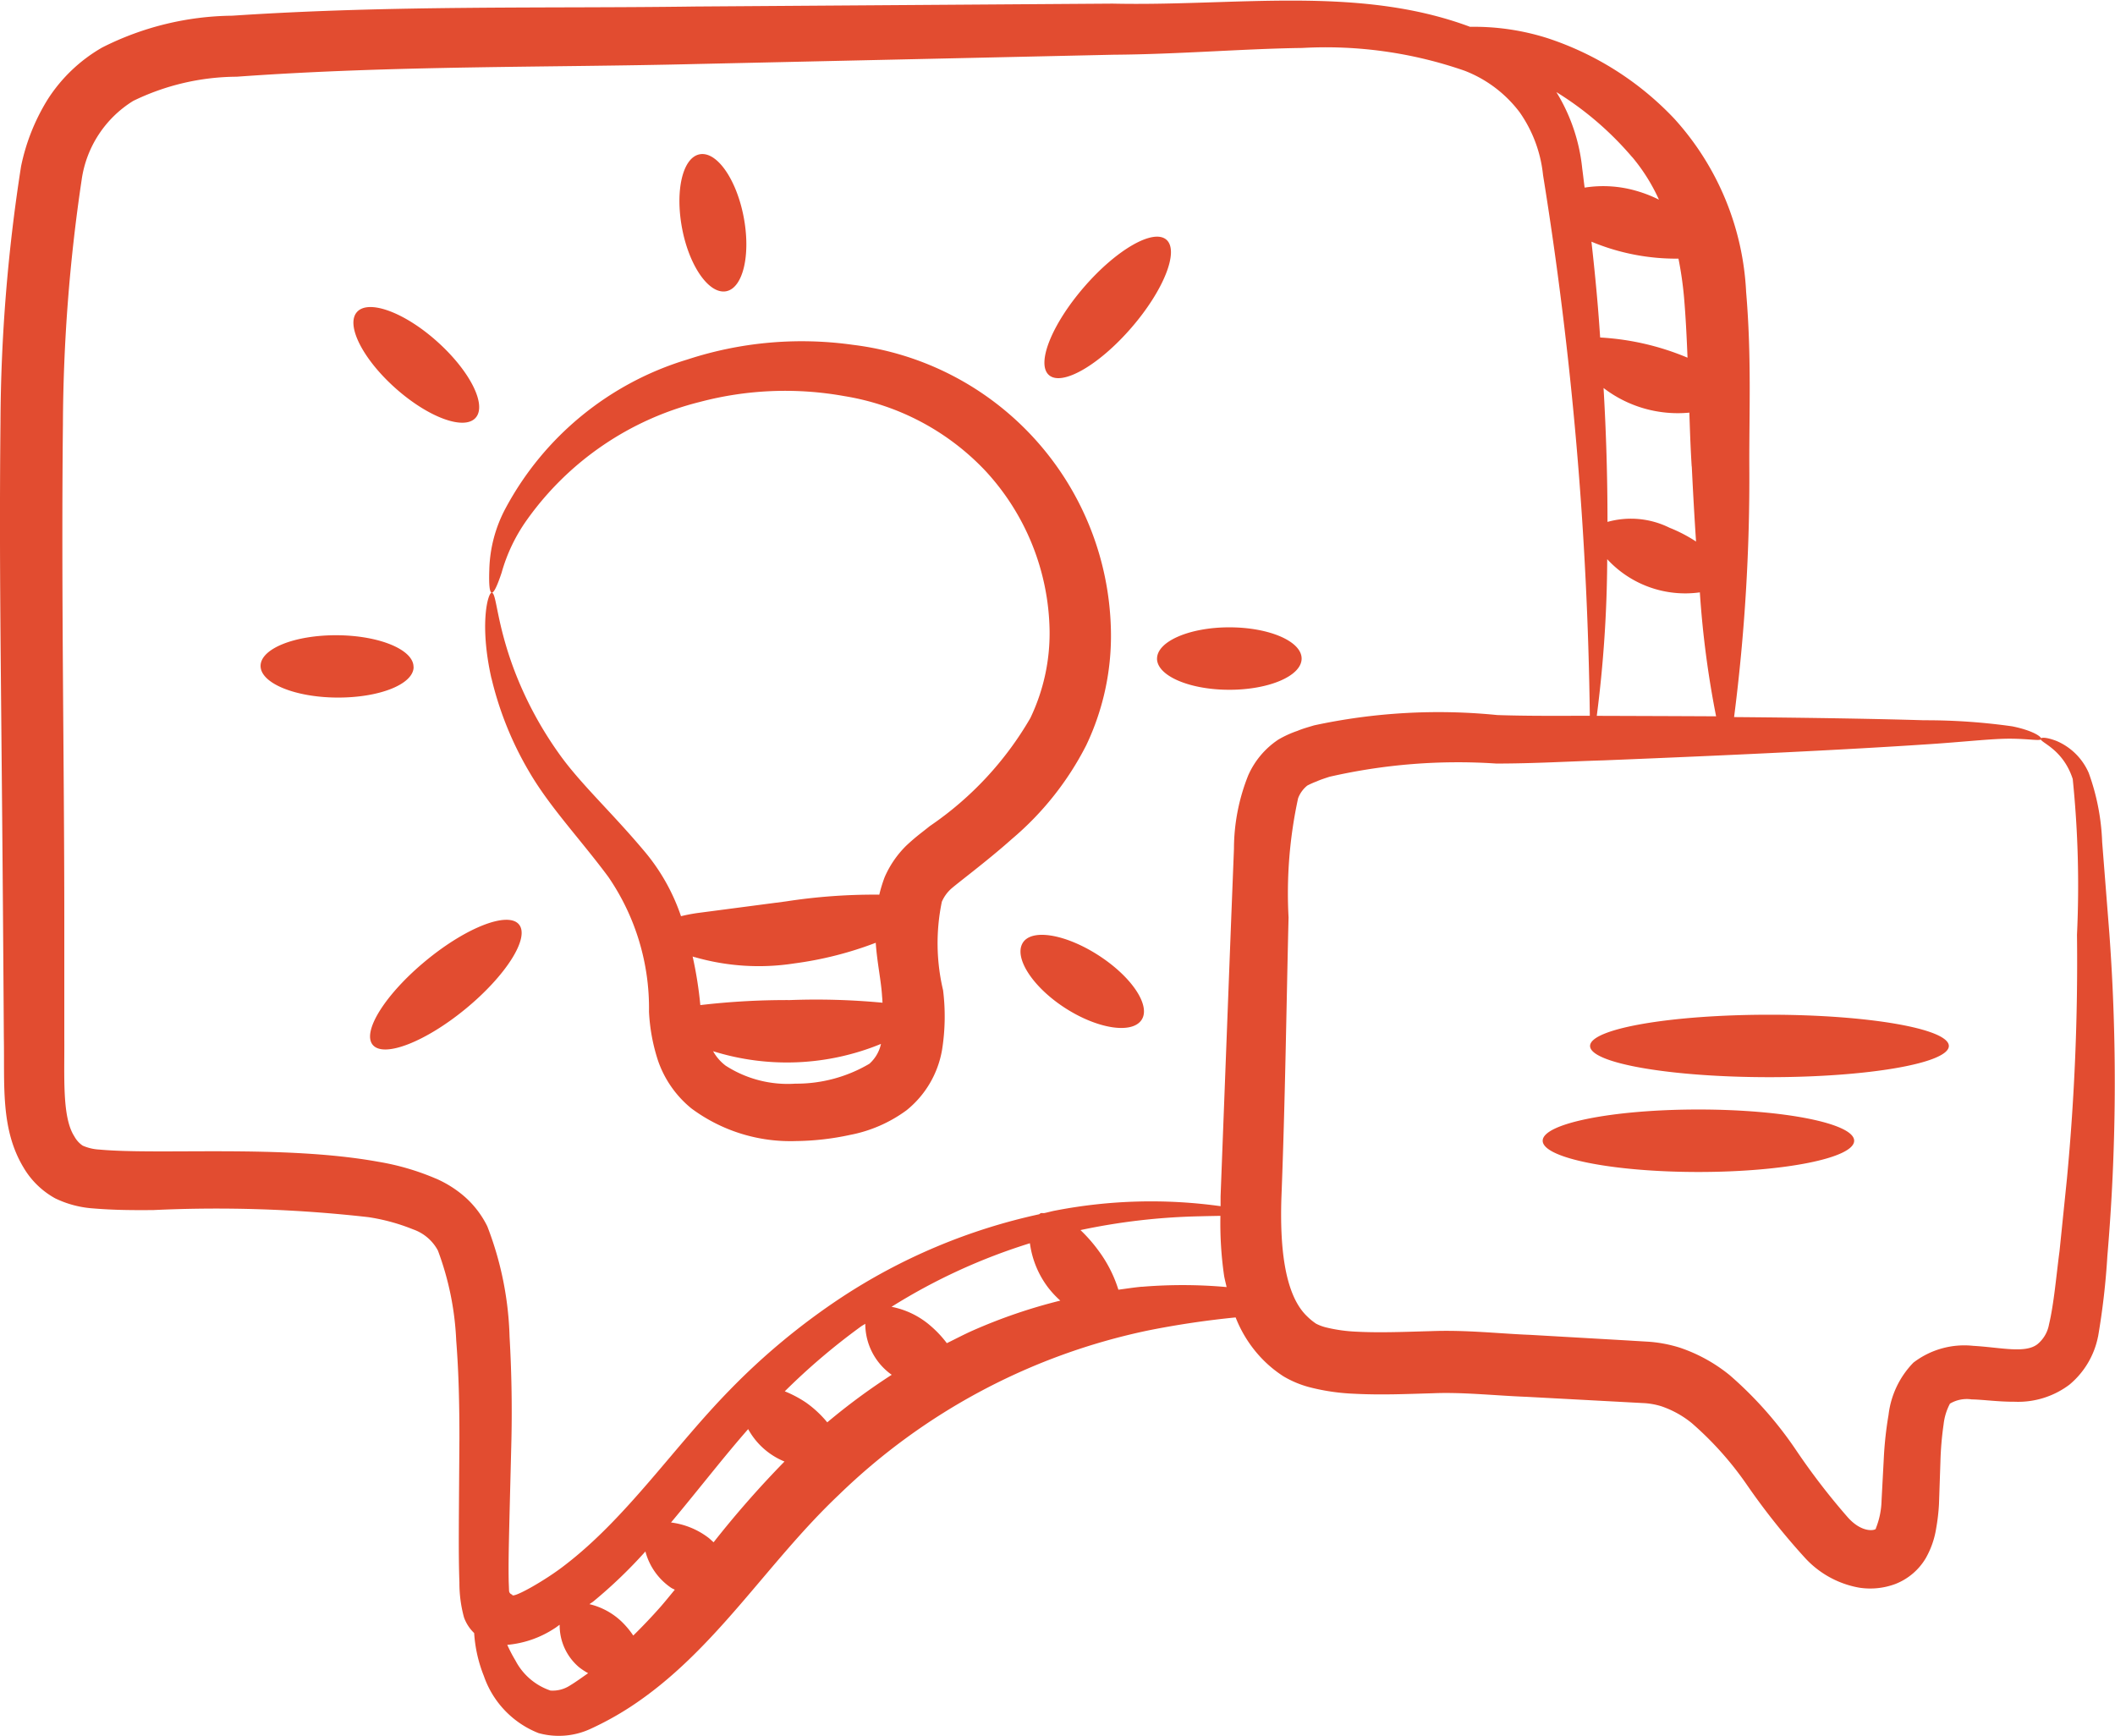
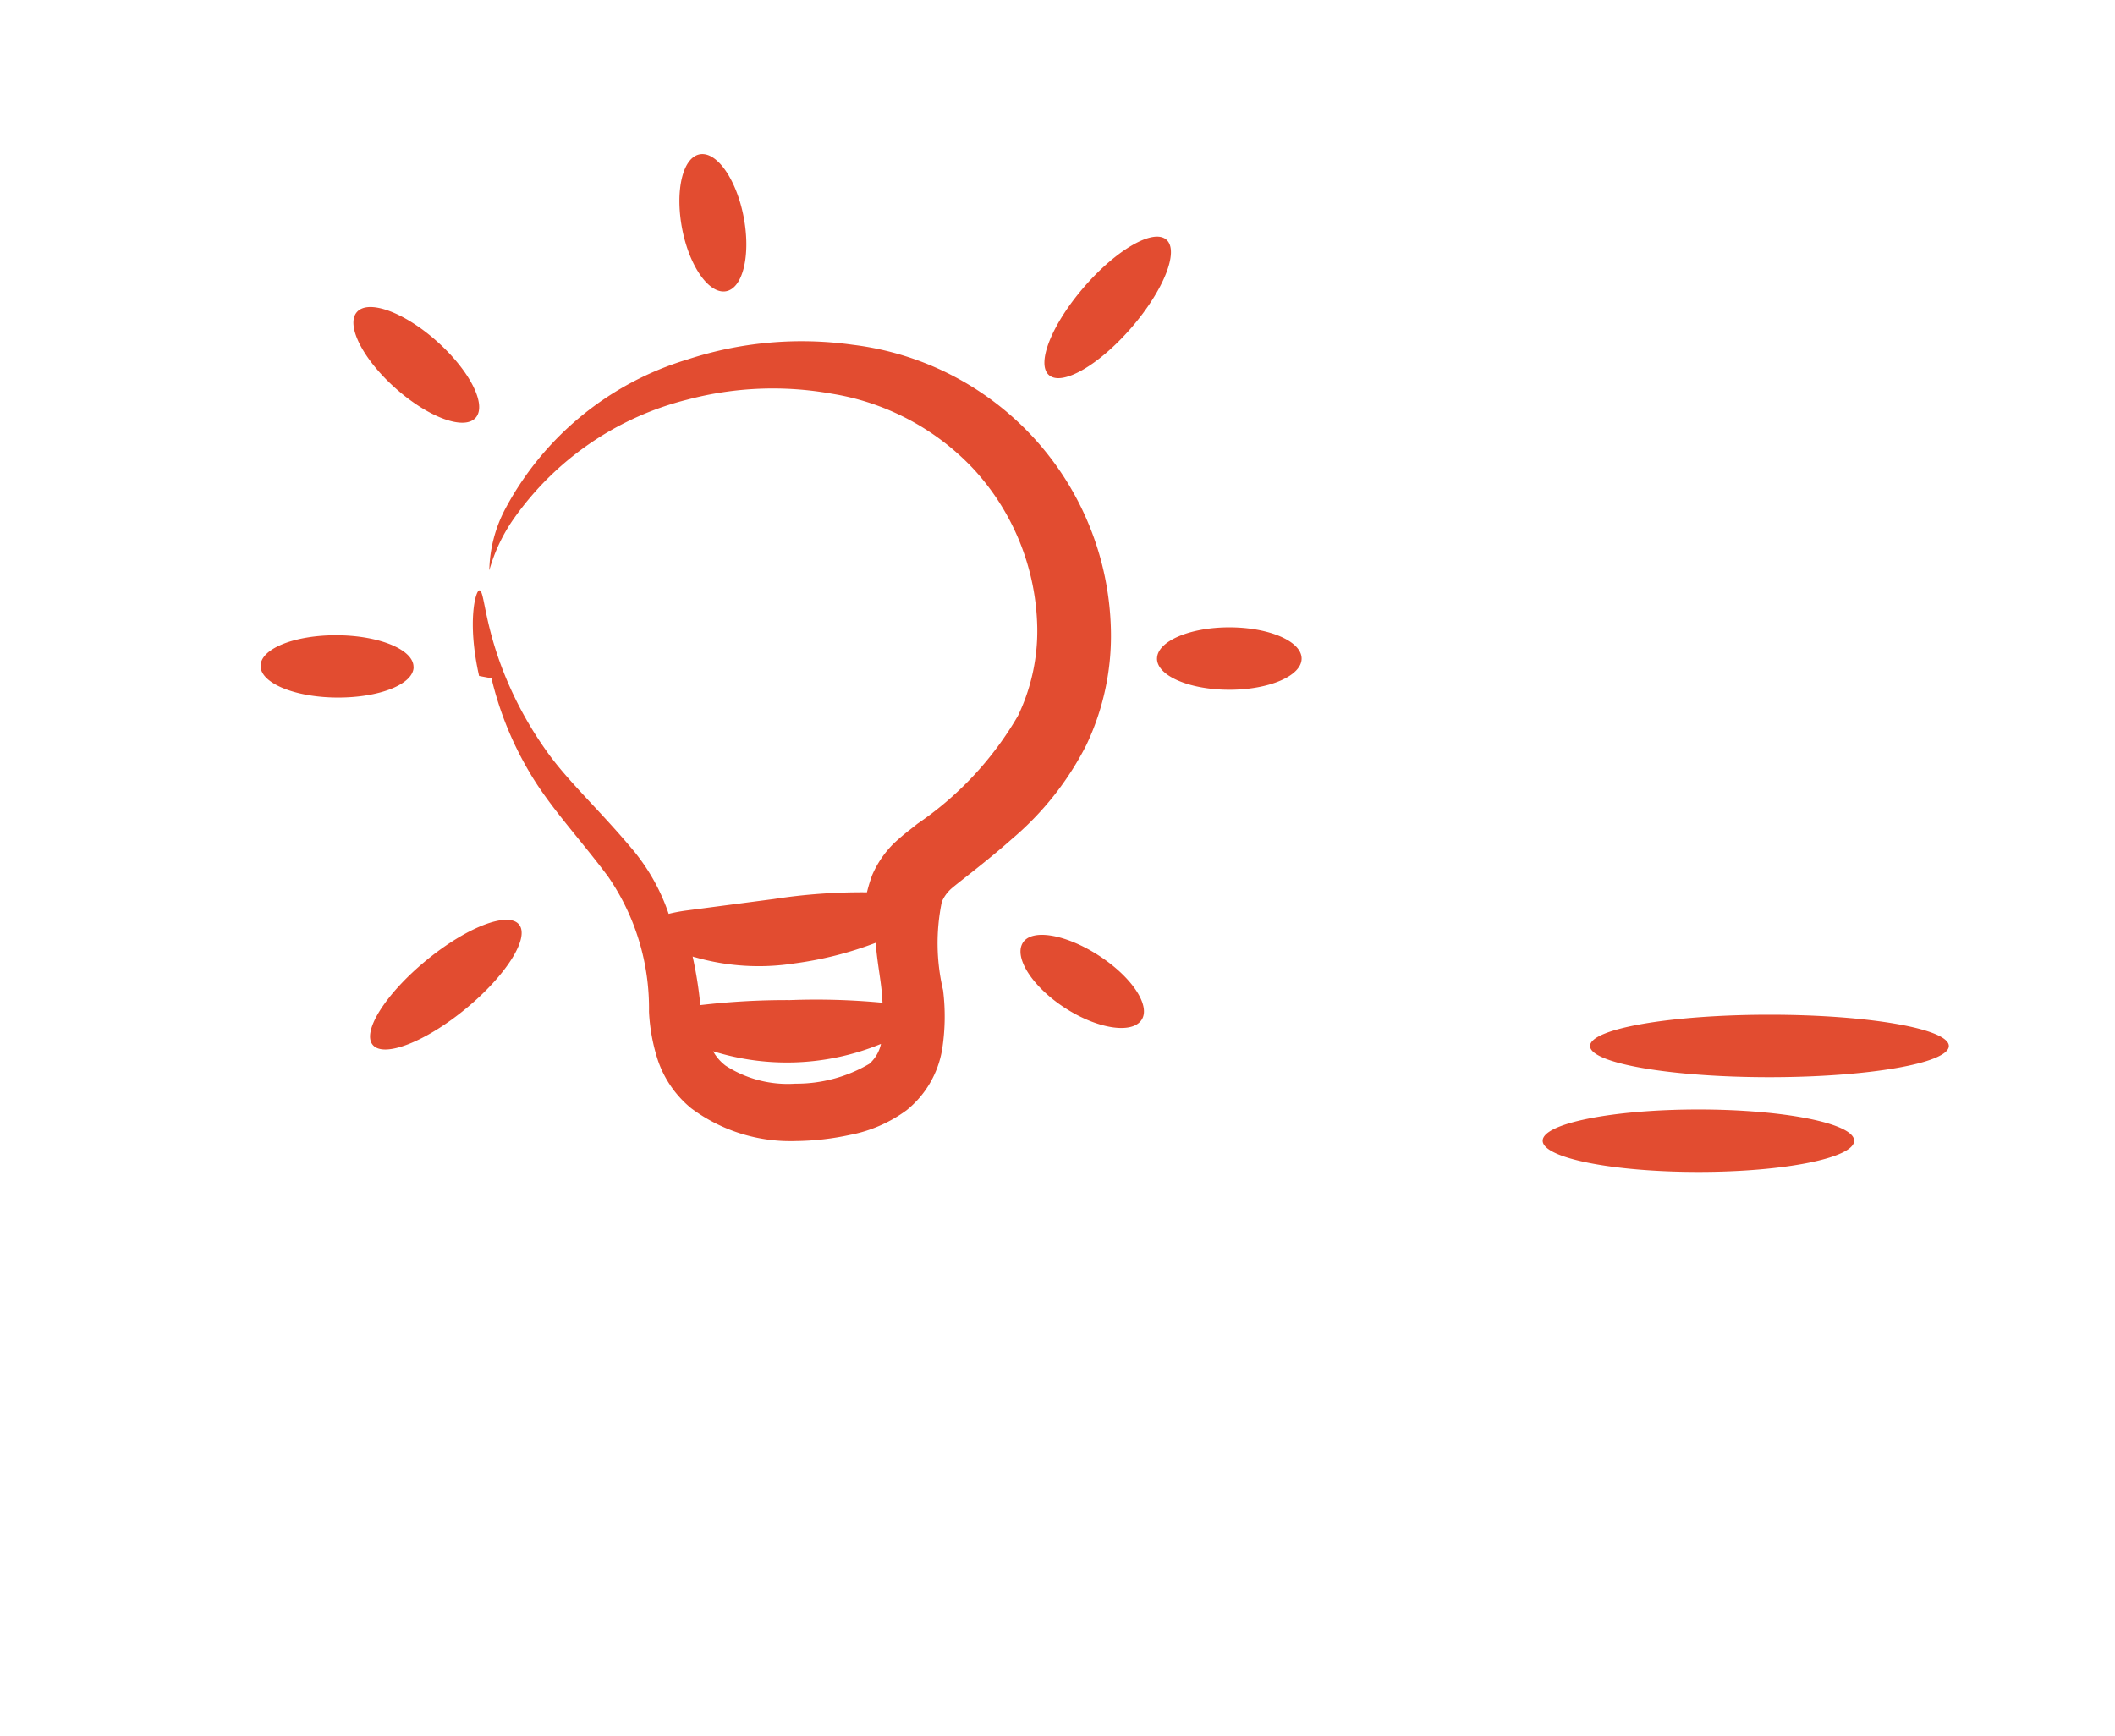
<svg xmlns="http://www.w3.org/2000/svg" width="66.546" height="54.62" viewBox="0 0 66.546 54.62">
  <g id="idea_1_" data-name="idea (1)" transform="translate(-1.831 -6.162)">
-     <path id="Path_1338" data-name="Path 1338" d="M67.844,48.219a23.157,23.157,0,0,0,.293-2.543A64.223,64.223,0,0,0,68.2,35.54l-.227-2.885a7.1,7.1,0,0,0-.423-2.175,1.925,1.925,0,0,0-1.021-1.008c-.3-.113-.465-.114-.482-.073-.083.112.681.288,1,1.273a33.021,33.021,0,0,1,.134,4.9,72.371,72.371,0,0,1-.317,7.682q-.112,1.1-.233,2.277c-.1.749-.175,1.657-.33,2.3a1.04,1.04,0,0,1-.365.625c-.385.3-1.156.1-2.02.051a2.631,2.631,0,0,0-1.883.529,2.824,2.824,0,0,0-.781,1.642,11.48,11.48,0,0,0-.151,1.395l-.069,1.3a2.511,2.511,0,0,1-.18.878c.036.051-.413.194-.9-.368a21.388,21.388,0,0,1-1.622-2.113,11.993,11.993,0,0,0-2.07-2.335,5.021,5.021,0,0,0-1.583-.873,4.3,4.3,0,0,0-.95-.183l-.748-.045-2.991-.172c-1-.039-2.017-.16-3.124-.118-.827.023-1.611.056-2.344.018a4.887,4.887,0,0,1-.98-.138,1.462,1.462,0,0,1-.3-.114,1.923,1.923,0,0,1-.285-.234c-.732-.7-.851-2.27-.807-3.7.12-3.067.157-6.03.226-8.848a14.065,14.065,0,0,1,.3-3.749.936.936,0,0,1,.289-.4,2.582,2.582,0,0,1,.295-.131c.127-.058.266-.1.4-.145a18.126,18.126,0,0,1,5.251-.417c1.2,0,2.306-.069,3.373-.1,4.265-.171,7.715-.341,10.1-.5,1.195-.074,2.116-.187,2.718-.182s.928.08.954.011-.267-.27-.911-.4a19.4,19.4,0,0,0-2.774-.191c-1.56-.047-3.579-.08-5.977-.1a58.989,58.989,0,0,0,.479-7.912c-.006-1.677.072-3.44-.1-5.464a8.736,8.736,0,0,0-2.255-5.446,9.617,9.617,0,0,0-4-2.541,7.625,7.625,0,0,0-2.431-.355c-3.513-1.312-7.369-.644-11.25-.73L23.7,6.367c-4.609.065-9.478-.05-14.564.289a9.265,9.265,0,0,0-4.089,1A4.97,4.97,0,0,0,3.334,9.286a6.445,6.445,0,0,0-.84,2.109,53.486,53.486,0,0,0-.648,8.069c-.052,5.241.037,8.184.106,19.346.028,1.494-.11,2.872.617,4.082a2.623,2.623,0,0,0,1,.975,3.258,3.258,0,0,0,1.207.317c.661.055,1.286.056,1.88.051a42.388,42.388,0,0,1,6.765.223,6.2,6.2,0,0,1,1.406.384,1.411,1.411,0,0,1,.782.666,9.191,9.191,0,0,1,.577,2.841c.081,1.021.1,2.051.1,3.07-.017,2.694-.033,3.614,0,4.535a4.072,4.072,0,0,0,.145,1.1,1.282,1.282,0,0,0,.319.49,4.375,4.375,0,0,0,.306,1.353,2.97,2.97,0,0,0,1.718,1.794,2.38,2.38,0,0,0,1.666-.146,9.675,9.675,0,0,0,1.216-.672c2.658-1.735,4.268-4.5,6.564-6.674a19.777,19.777,0,0,1,9.736-5.176q1.366-.273,2.753-.41a3.932,3.932,0,0,0,.869,1.339,3.74,3.74,0,0,0,.637.515,3.2,3.2,0,0,0,.8.337,6.642,6.642,0,0,0,1.395.209c.873.047,1.707.008,2.505-.014.942-.04,1.948.074,2.965.113l3.724.2a2.358,2.358,0,0,1,.493.094,3.091,3.091,0,0,1,.961.53A10.373,10.373,0,0,1,56.8,52.887a21.774,21.774,0,0,0,1.831,2.3,3.028,3.028,0,0,0,1.7.929A2.258,2.258,0,0,0,61.466,56a1.923,1.923,0,0,0,.958-.814,2.758,2.758,0,0,0,.326-.935,6.2,6.2,0,0,0,.089-.767l.045-1.328a10.037,10.037,0,0,1,.1-1.176,1.812,1.812,0,0,1,.2-.654,1.035,1.035,0,0,1,.681-.134c.372.007.826.076,1.352.074a2.683,2.683,0,0,0,1.726-.537,2.635,2.635,0,0,0,.9-1.513ZM52.072,28.684a39.683,39.683,0,0,0,.328-4.928A3.338,3.338,0,0,0,55.315,24.8a30.4,30.4,0,0,0,.511,3.9c-1.115-.007-3.6-.014-3.754-.015ZM54.642,14.3a11.375,11.375,0,0,1,.175,1.216c.054.626.084,1.262.11,1.9a8.266,8.266,0,0,0-2.749-.635c-.022-.295-.074-1.236-.274-3.015A6.914,6.914,0,0,0,54.642,14.3Zm.419,6.539c.04.833.085,1.623.134,2.362a4.622,4.622,0,0,0-.834-.434,2.734,2.734,0,0,0-1.952-.184q0-2.108-.124-4.213a3.839,3.839,0,0,0,2.7.775c.018.582.039,1.155.073,1.693Zm-1.876-9.737a5.8,5.8,0,0,1,.843,1.342,4.131,4.131,0,0,0-.719-.279,3.733,3.733,0,0,0-1.619-.1c-.028-.2-.047-.391-.076-.6A5.671,5.671,0,0,0,50.8,9.059a10.074,10.074,0,0,1,2.386,2.048ZM15.548,43.246a7.883,7.883,0,0,0-1.816-.531c-2.989-.541-6.852-.209-8.769-.383a1.5,1.5,0,0,1-.53-.124.829.829,0,0,1-.262-.29c-.392-.606-.307-1.863-.317-3.108V35.061c0-5.025-.1-10.268-.043-15.56A53.5,53.5,0,0,1,4.4,11.822,3.492,3.492,0,0,1,6.026,9.335a7.52,7.52,0,0,1,3.249-.759c4.964-.358,9.818-.286,14.458-.4l13.133-.292c2.048-.014,4.1-.189,5.937-.213a13.311,13.311,0,0,1,5.109.716,3.95,3.95,0,0,1,1.732,1.306,4.174,4.174,0,0,1,.737,1.977,115.671,115.671,0,0,1,1.472,17.013c-.946,0-1.927.011-2.914-.023a18.585,18.585,0,0,0-5.763.325c-.175.054-.35.1-.523.173a3.257,3.257,0,0,0-.6.274,2.618,2.618,0,0,0-.947,1.123,6.249,6.249,0,0,0-.45,2.314c-.16,4.089.034-.942-.421,10.936,0,.1,0,.206,0,.308a15.847,15.847,0,0,0-5.205.139c-.107.019-.227.055-.337.077-.04.008-.087-.008-.124.008a.32.32,0,0,0-.041.03A18.447,18.447,0,0,0,28.3,46.988a21.2,21.2,0,0,0-3.517,2.917c-1.746,1.784-3.234,4.012-5.176,5.5-.614.482-1.686,1.085-1.659.929a.131.131,0,0,1-.1-.117l-.012-.317c-.011-.792.008-1.28.087-4.477q.033-1.6-.059-3.2a10.382,10.382,0,0,0-.7-3.475,3.018,3.018,0,0,0-.7-.922,3.487,3.487,0,0,0-.918-.582Zm8.735,11.441c-.062-.052-.117-.11-.183-.158a2.449,2.449,0,0,0-1.156-.464c.867-1.035,1.641-2.042,2.427-2.938a2.288,2.288,0,0,0,1.143,1.02,31.445,31.445,0,0,0-2.23,2.54Zm-5.135,4.665a1.944,1.944,0,0,1-1.1-.946,4.425,4.425,0,0,1-.256-.491,3.222,3.222,0,0,0,1.481-.515c.059-.034.109-.08.167-.116a1.725,1.725,0,0,0,.608,1.333,2.116,2.116,0,0,0,.288.19c-.191.132-.383.274-.573.388A1,1,0,0,1,19.148,59.353Zm2.609-1.728a2.692,2.692,0,0,0-.38-.452,2.189,2.189,0,0,0-1-.537c.039-.03.083-.054.12-.083a15.033,15.033,0,0,0,1.641-1.575,2,2,0,0,0,.815,1.147,1.174,1.174,0,0,0,.11.055c-.147.179-.3.368-.446.536-.288.326-.574.625-.863.909Zm6.1-6.713a3.406,3.406,0,0,0-.67-.622,3.637,3.637,0,0,0-.664-.351A20.552,20.552,0,0,1,28.918,47.9c.045-.033.091-.055.138-.087a1.967,1.967,0,0,0,.805,1.586c.01.008.019.01.028.018A19.964,19.964,0,0,0,27.861,50.913Zm3.767-2.485a3.421,3.421,0,0,0-.5-.536,2.634,2.634,0,0,0-1.242-.611,18.527,18.527,0,0,1,4.354-2,2.947,2.947,0,0,0,.564,1.382,3.051,3.051,0,0,0,.392.423,16.829,16.829,0,0,0-2.748.939c-.273.12-.547.267-.822.4Zm6.133-1.779c-.234.021-.489.061-.737.094a4.093,4.093,0,0,0-.626-1.229,4.8,4.8,0,0,0-.567-.647,19.988,19.988,0,0,1,3.749-.434c.248-.007.464-.01.654-.014a11.54,11.54,0,0,0,.118,1.9c.021.11.051.227.077.341A15.5,15.5,0,0,0,37.76,46.649Z" transform="translate(0 0)" fill="#e24c30" />
-     <path id="Path_1339" data-name="Path 1339" d="M15.05,26.177a10.592,10.592,0,0,0,1.2,2.965c.644,1.1,1.62,2.128,2.474,3.281a7.294,7.294,0,0,1,1.282,4.243,5.831,5.831,0,0,0,.284,1.542,3.341,3.341,0,0,0,1.046,1.5,5.22,5.22,0,0,0,3.293,1.03,8.431,8.431,0,0,0,1.7-.193,4.388,4.388,0,0,0,1.783-.778,3.114,3.114,0,0,0,1.115-1.9,6.683,6.683,0,0,0,.032-1.874,6.421,6.421,0,0,1-.039-2.785,1.173,1.173,0,0,1,.259-.376c.143-.145,1.133-.873,1.947-1.6a9.511,9.511,0,0,0,2.338-2.949,8,8,0,0,0,.775-3.648,9.24,9.24,0,0,0-8.121-8.95,11.55,11.55,0,0,0-5.206.463A9.643,9.643,0,0,0,15.5,20.816a4.313,4.313,0,0,0-.519,1.964c-.03.884.092.966.388.074a5.358,5.358,0,0,1,.793-1.657,9.493,9.493,0,0,1,5.442-3.714,10.5,10.5,0,0,1,4.548-.184,7.823,7.823,0,0,1,4.426,2.338,7.572,7.572,0,0,1,2.032,5.033,6.173,6.173,0,0,1-.606,2.76,10.434,10.434,0,0,1-3.166,3.4c-.244.2-.394.295-.73.606a3.152,3.152,0,0,0-.688,1,4.577,4.577,0,0,0-.168.549h-.032a18.177,18.177,0,0,0-2.9.212l-2.789.366c-.193.028-.365.062-.518.1a6.3,6.3,0,0,0-1.194-2.093c-1.019-1.209-2-2.106-2.651-3.031a11.647,11.647,0,0,1-1.388-2.583c-.581-1.524-.567-2.464-.721-2.471-.113-.022-.4.964-.011,2.693Zm9.561,12.755a3.6,3.6,0,0,1-2.194-.567,1.458,1.458,0,0,1-.394-.454,7.783,7.783,0,0,0,5.282-.23,1.168,1.168,0,0,1-.365.625,4.517,4.517,0,0,1-2.329.626Zm-3.172-3.983a7.284,7.284,0,0,0,3.136.2,11.286,11.286,0,0,0,2.565-.65c.044.635.172,1.2.2,1.693.008.067.008.128.014.193a22.19,22.19,0,0,0-2.914-.083,23.3,23.3,0,0,0-2.819.158,12.462,12.462,0,0,0-.242-1.529l.059.022Zm-5.524-1.026c-.344-.419-1.655.089-2.925,1.136s-2.021,2.233-1.677,2.651,1.655-.089,2.925-1.134S16.261,34.341,15.915,33.923Zm-3.318-8.1c.006-.542-1.067-.991-2.4-1s-2.406.419-2.412.961,1.067.991,2.4,1S12.592,26.368,12.6,25.826Zm23.393-.266c0,.542,1.019.982,2.276.982s2.274-.439,2.274-.982-1.019-.983-2.274-.983S35.991,25.017,35.991,25.56ZM12.033,17.054c1.031.917,2.16,1.333,2.519.926s-.183-1.477-1.214-2.4-2.161-1.333-2.521-.926S11,16.135,12.033,17.054ZM22.433,14c.533-.1.779-1.151.551-2.34S22.137,9.588,21.6,9.691s-.779,1.149-.551,2.34S21.9,14.1,22.433,14ZM35.18,15.152c1.02-1.177,1.514-2.419,1.105-2.774s-1.569.31-2.588,1.487-1.516,2.419-1.105,2.774S34.161,16.328,35.18,15.152ZM53.025,39.745c-2.706,0-4.9.441-4.9.983s2.194.983,4.9.983,4.9-.441,4.9-.983-2.194-.983-4.9-.983Zm2.237-2.982c-3.118,0-5.646.441-5.646.983s2.528.982,5.644.982,5.644-.441,5.644-.982-2.526-.983-5.644-.983ZM34.158,34.9c-1.057-.684-2.134-.856-2.4-.385s.328,1.382,1.338,2.035,2.087.826,2.4.387S35.216,35.586,34.158,34.9Z" transform="translate(2.245 1.326)" fill="#e24c30" />
+     <path id="Path_1339" data-name="Path 1339" d="M15.05,26.177a10.592,10.592,0,0,0,1.2,2.965c.644,1.1,1.62,2.128,2.474,3.281a7.294,7.294,0,0,1,1.282,4.243,5.831,5.831,0,0,0,.284,1.542,3.341,3.341,0,0,0,1.046,1.5,5.22,5.22,0,0,0,3.293,1.03,8.431,8.431,0,0,0,1.7-.193,4.388,4.388,0,0,0,1.783-.778,3.114,3.114,0,0,0,1.115-1.9,6.683,6.683,0,0,0,.032-1.874,6.421,6.421,0,0,1-.039-2.785,1.173,1.173,0,0,1,.259-.376c.143-.145,1.133-.873,1.947-1.6a9.511,9.511,0,0,0,2.338-2.949,8,8,0,0,0,.775-3.648,9.24,9.24,0,0,0-8.121-8.95,11.55,11.55,0,0,0-5.206.463A9.643,9.643,0,0,0,15.5,20.816a4.313,4.313,0,0,0-.519,1.964a5.358,5.358,0,0,1,.793-1.657,9.493,9.493,0,0,1,5.442-3.714,10.5,10.5,0,0,1,4.548-.184,7.823,7.823,0,0,1,4.426,2.338,7.572,7.572,0,0,1,2.032,5.033,6.173,6.173,0,0,1-.606,2.76,10.434,10.434,0,0,1-3.166,3.4c-.244.2-.394.295-.73.606a3.152,3.152,0,0,0-.688,1,4.577,4.577,0,0,0-.168.549h-.032a18.177,18.177,0,0,0-2.9.212l-2.789.366c-.193.028-.365.062-.518.1a6.3,6.3,0,0,0-1.194-2.093c-1.019-1.209-2-2.106-2.651-3.031a11.647,11.647,0,0,1-1.388-2.583c-.581-1.524-.567-2.464-.721-2.471-.113-.022-.4.964-.011,2.693Zm9.561,12.755a3.6,3.6,0,0,1-2.194-.567,1.458,1.458,0,0,1-.394-.454,7.783,7.783,0,0,0,5.282-.23,1.168,1.168,0,0,1-.365.625,4.517,4.517,0,0,1-2.329.626Zm-3.172-3.983a7.284,7.284,0,0,0,3.136.2,11.286,11.286,0,0,0,2.565-.65c.044.635.172,1.2.2,1.693.008.067.008.128.014.193a22.19,22.19,0,0,0-2.914-.083,23.3,23.3,0,0,0-2.819.158,12.462,12.462,0,0,0-.242-1.529l.059.022Zm-5.524-1.026c-.344-.419-1.655.089-2.925,1.136s-2.021,2.233-1.677,2.651,1.655-.089,2.925-1.134S16.261,34.341,15.915,33.923Zm-3.318-8.1c.006-.542-1.067-.991-2.4-1s-2.406.419-2.412.961,1.067.991,2.4,1S12.592,26.368,12.6,25.826Zm23.393-.266c0,.542,1.019.982,2.276.982s2.274-.439,2.274-.982-1.019-.983-2.274-.983S35.991,25.017,35.991,25.56ZM12.033,17.054c1.031.917,2.16,1.333,2.519.926s-.183-1.477-1.214-2.4-2.161-1.333-2.521-.926S11,16.135,12.033,17.054ZM22.433,14c.533-.1.779-1.151.551-2.34S22.137,9.588,21.6,9.691s-.779,1.149-.551,2.34S21.9,14.1,22.433,14ZM35.18,15.152c1.02-1.177,1.514-2.419,1.105-2.774s-1.569.31-2.588,1.487-1.516,2.419-1.105,2.774S34.161,16.328,35.18,15.152ZM53.025,39.745c-2.706,0-4.9.441-4.9.983s2.194.983,4.9.983,4.9-.441,4.9-.983-2.194-.983-4.9-.983Zm2.237-2.982c-3.118,0-5.646.441-5.646.983s2.528.982,5.644.982,5.644-.441,5.644-.982-2.526-.983-5.644-.983ZM34.158,34.9c-1.057-.684-2.134-.856-2.4-.385s.328,1.382,1.338,2.035,2.087.826,2.4.387S35.216,35.586,34.158,34.9Z" transform="translate(2.245 1.326)" fill="#e24c30" />
  </g>
</svg>